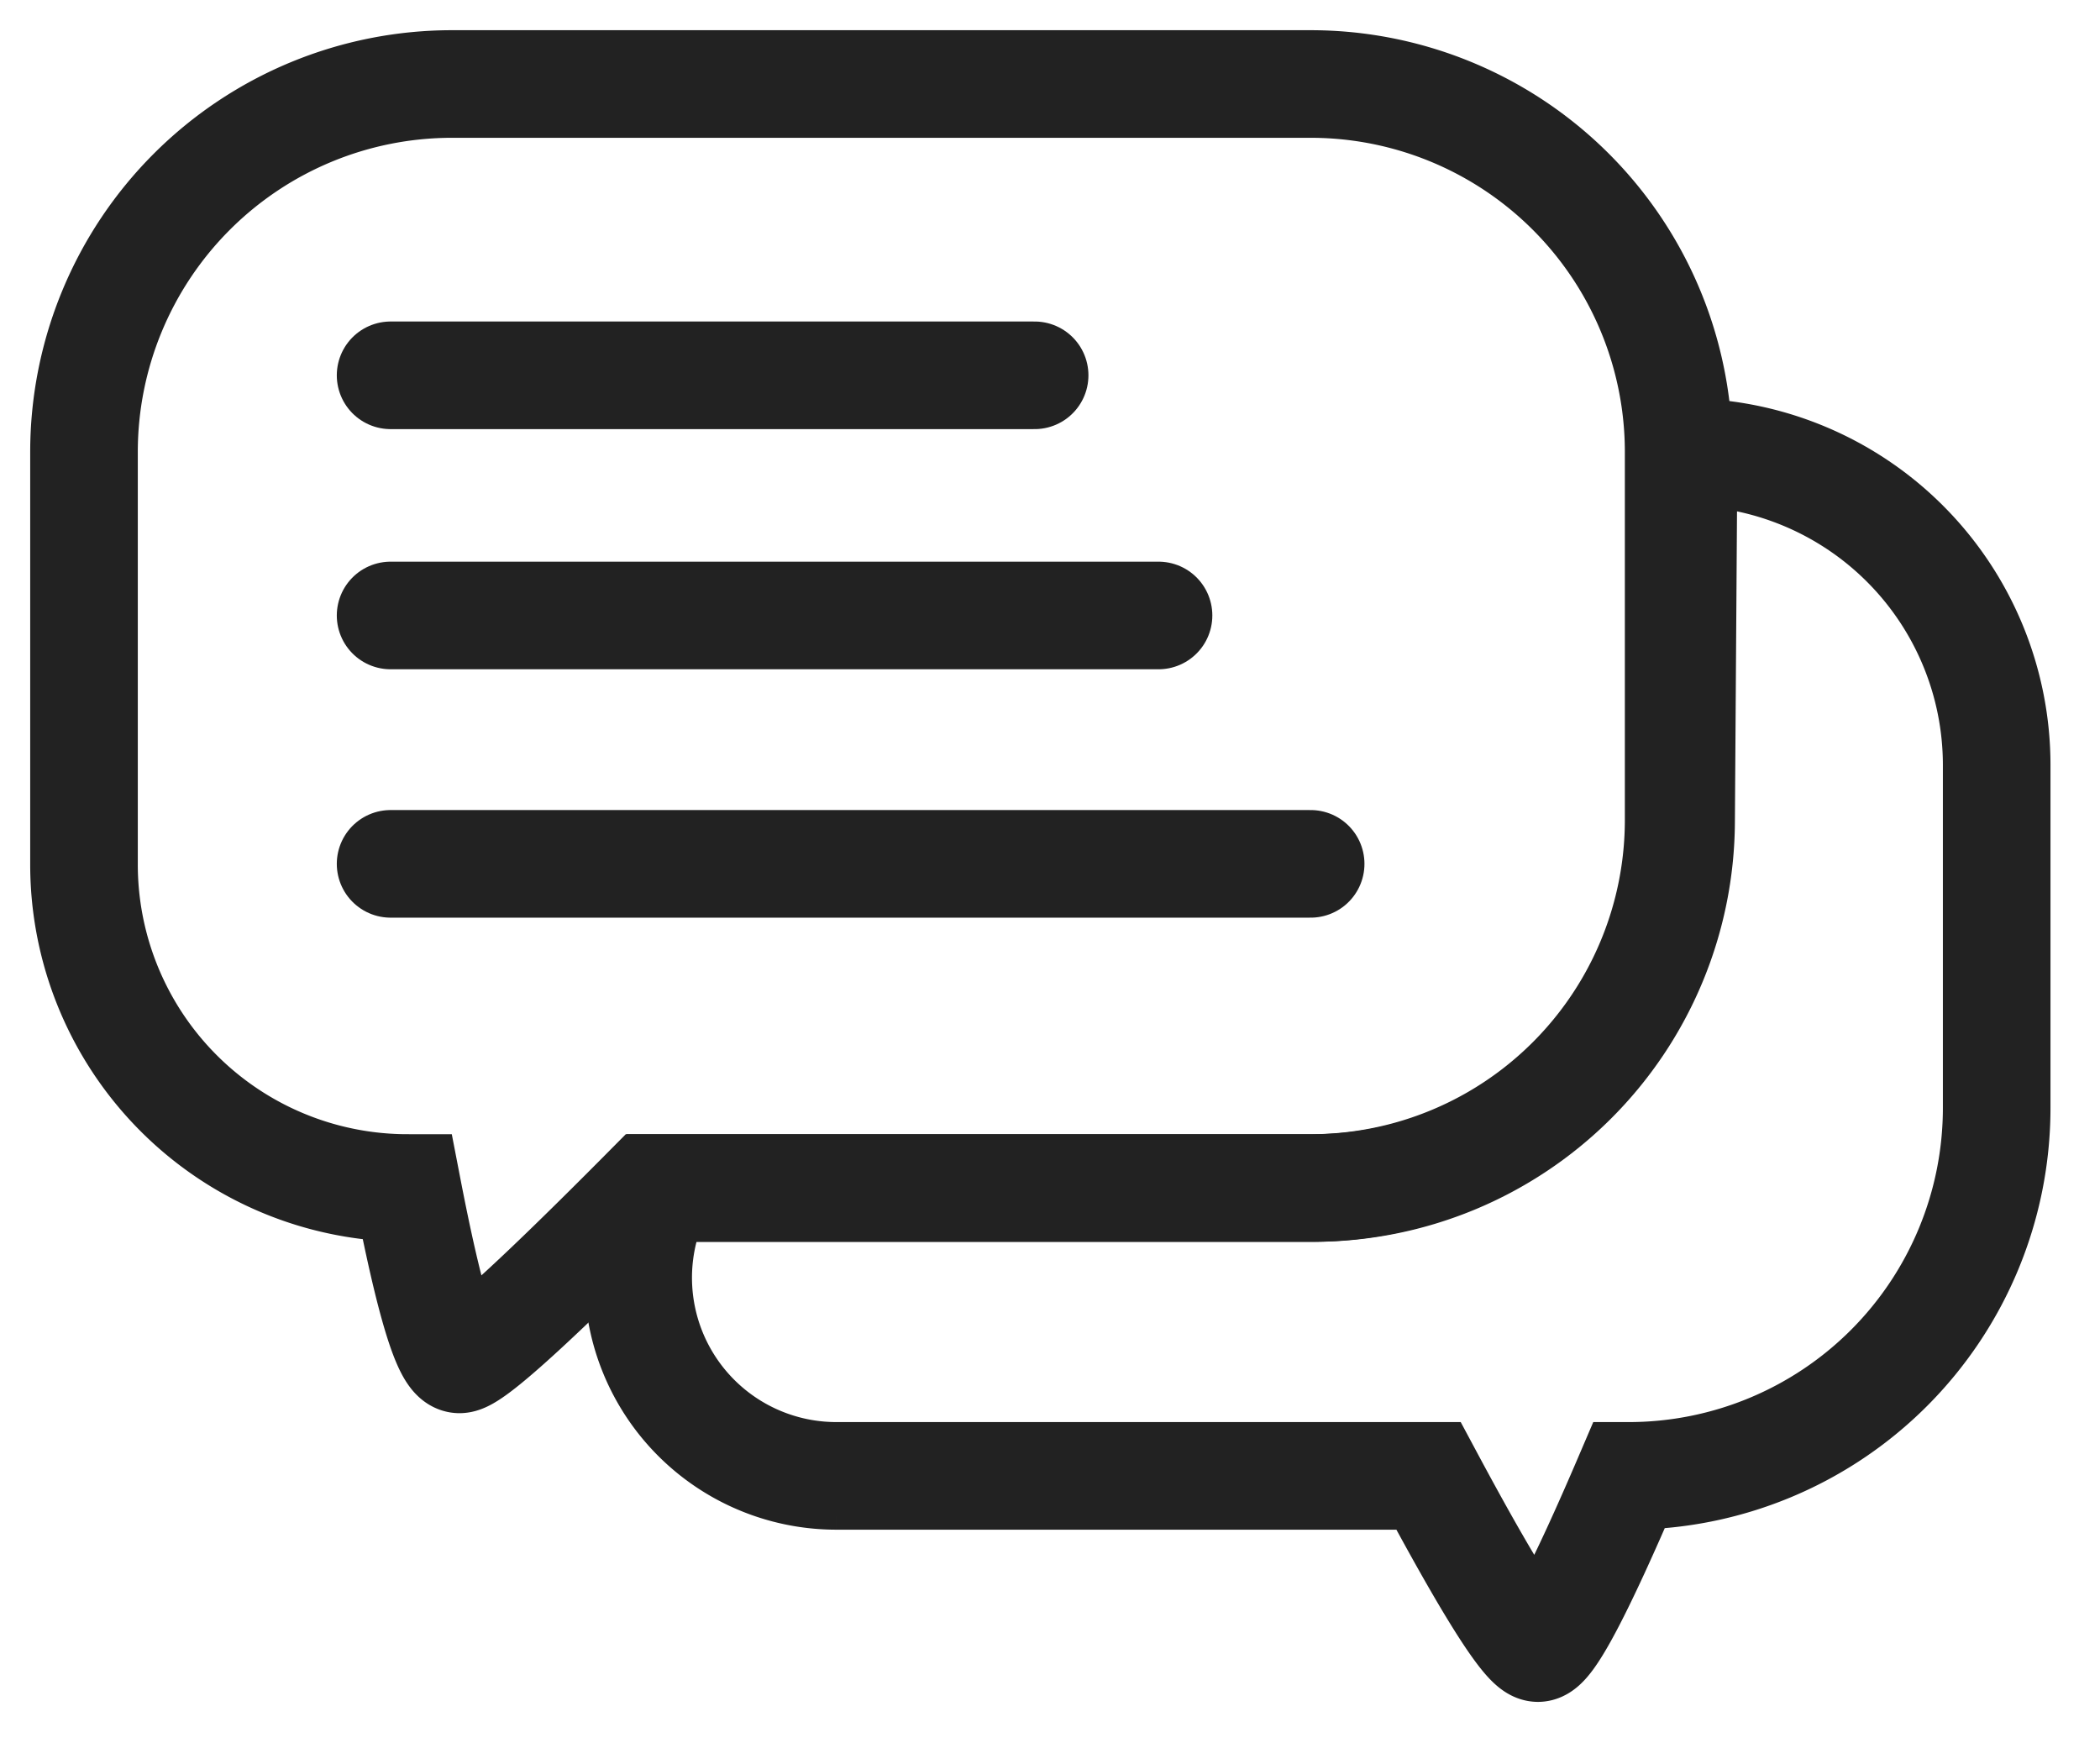
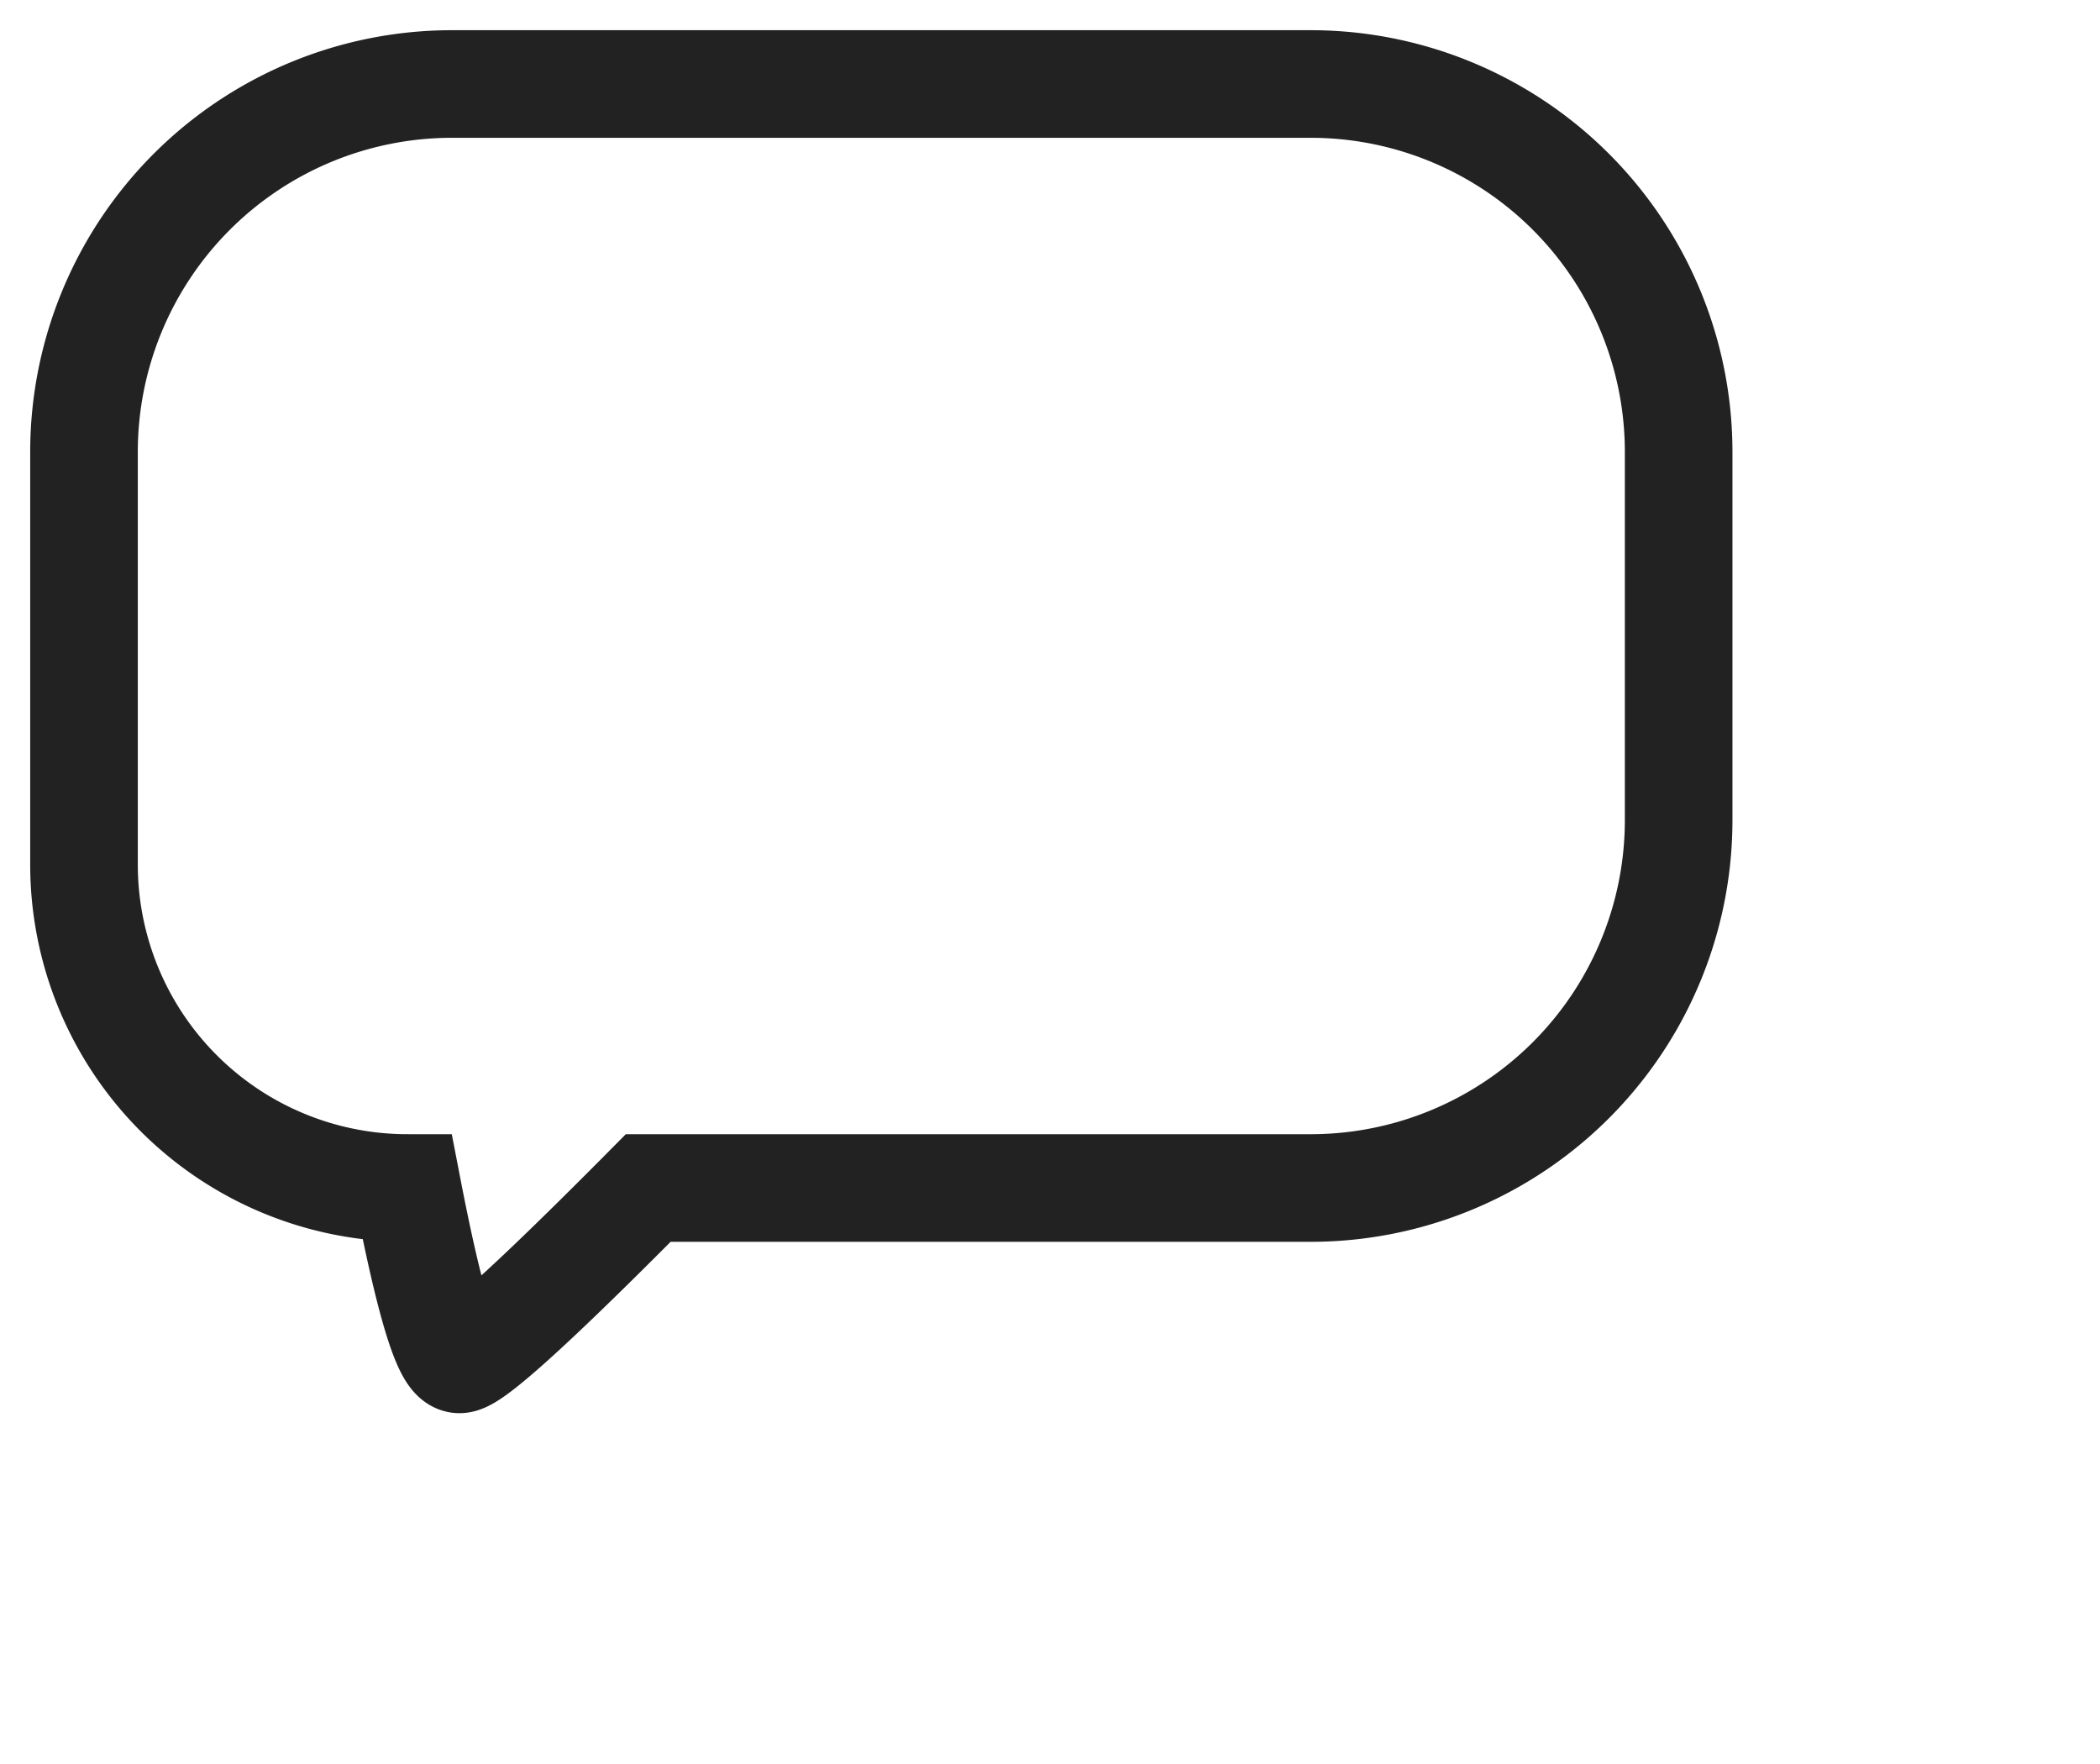
<svg xmlns="http://www.w3.org/2000/svg" width="25" height="21" viewBox="0 0 25 21">
  <g fill="#D8D8D8" fill-opacity="0" fill-rule="evenodd" stroke="#222" stroke-width="1.281">
    <path fill="none" d="M5.381 1h10.222a4.381 4.381 0 0 1 4.381 4.381v4.38a4.381 4.381 0 0 1-4.38 4.382H7.717c-1.348 1.36-2.097 2.04-2.247 2.04-.15 0-.357-.68-.62-2.04A3.851 3.851 0 0 1 1 10.29v-4.91A4.381 4.381 0 0 1 5.381 1z" />
    <g fill="none" stroke-linecap="round" stroke-linejoin="round">
-       <path d="M4.65 4.468h7.667M4.65 7.327h9.142M4.65 10.284h10.953" />
-     </g>
-     <path fill="none" d="M20.013 9.791l.03-4.41a3.727 3.727 0 0 1 3.727 3.727v4.081a4.381 4.381 0 0 1-4.38 4.381c-.585 1.367-.945 2.05-1.081 2.05-.137 0-.571-.683-1.303-2.05h-7.05a2.359 2.359 0 0 1-2.103-3.427h7.78a4.381 4.381 0 0 0 4.38-4.352z" />
+       </g>
  </g>
</svg>